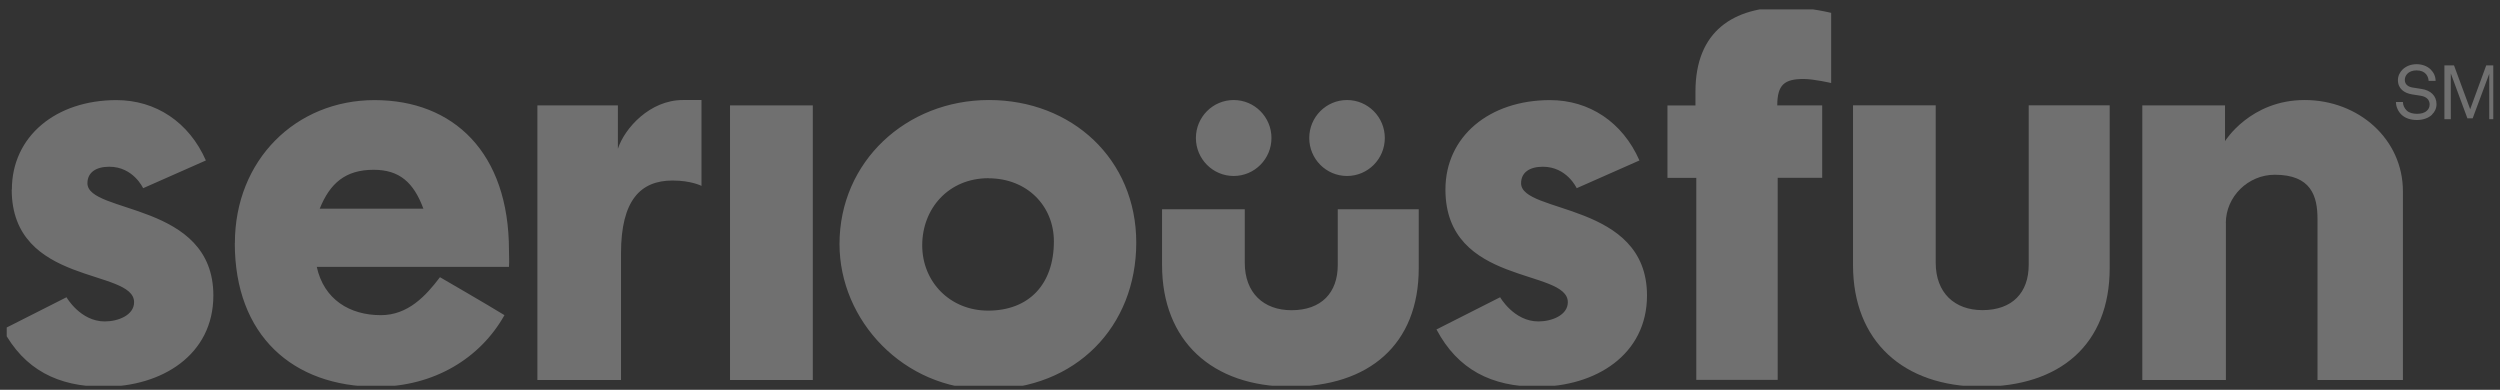
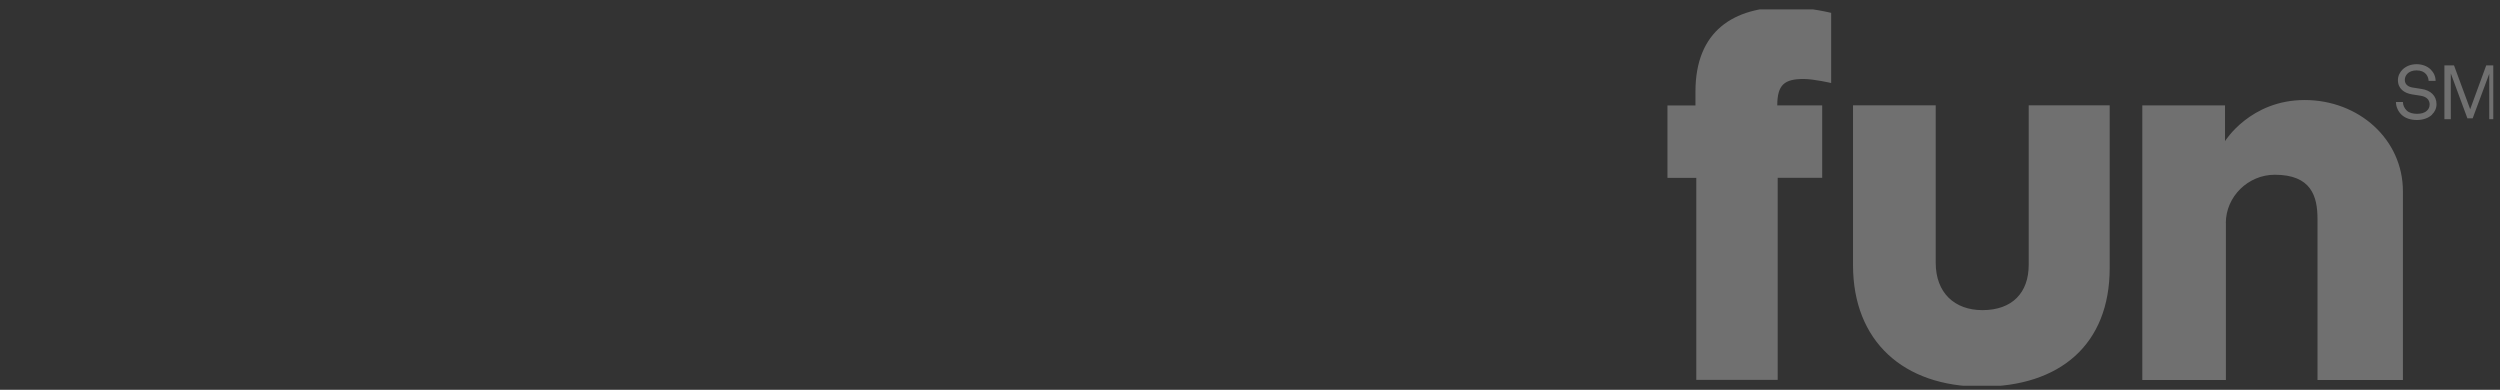
<svg xmlns="http://www.w3.org/2000/svg" width="186" height="29" viewBox="0 0 186 29" fill="none">
  <rect x="0" y="0" width="186" height="29" fill="#333333" stroke="none" />
  <g id="SF Logo" opacity="0.3" clip-path="url(#clip0_11766_8598)">
-     <path id="Vector" d="M0.883 14.1C0.883 10.144 4.159 7.448 8.663 7.448C11.578 7.448 14.059 9.076 15.318 11.938L10.649 14.002C10.649 14.002 9.921 12.405 8.131 12.405C7.135 12.405 6.505 12.835 6.505 13.633C6.505 15.93 15.874 14.997 15.874 21.986C15.874 26.409 12.036 28.773 7.728 28.773C4.318 28.773 1.8 27.508 0.211 24.511L4.947 22.115C4.947 22.115 5.974 23.915 7.795 23.915C8.791 23.915 9.976 23.448 9.976 22.484C9.976 19.953 0.871 21.286 0.871 14.1M17.469 18.092C17.469 24.947 21.771 28.773 28.029 28.773C32.3 28.773 35.741 26.642 37.532 23.448C36.407 22.748 32.734 20.623 32.734 20.623C31.677 22.023 30.351 23.448 28.334 23.448C26.018 23.448 24.099 22.281 23.568 19.855H37.868C37.898 19.388 37.868 19.124 37.868 18.627C37.868 11.342 33.73 7.448 27.87 7.448C22.009 7.448 17.475 11.907 17.475 18.092M27.797 12.632C29.715 12.632 30.773 13.566 31.5 15.525H23.788C24.552 13.627 25.706 12.632 27.797 12.632ZM50.041 13.431C51.428 13.431 52.192 13.83 52.192 13.83V7.442H50.805C48.354 7.442 46.472 9.536 45.971 11.066V7.841H39.982V28.27H46.203V18.854C46.203 14.892 47.658 13.431 50.041 13.431ZM62.459 18.16C62.459 23.848 67.225 28.97 73.447 28.97C80.065 28.97 84.538 24.277 84.538 18.055C84.538 11.834 79.741 7.442 73.581 7.442C67.421 7.442 62.459 12.03 62.459 18.154M73.544 13.265C76.423 13.265 78.409 15.328 78.409 17.957C78.409 21.151 76.557 23.11 73.514 23.11C70.697 23.11 68.613 20.985 68.613 18.252C68.613 15.519 70.568 13.258 73.544 13.258M86.457 19.72C86.457 25.377 90.197 28.767 96.021 28.767C101.845 28.767 105.554 25.641 105.554 19.953V15.568H99.529V19.72C99.529 21.784 98.306 23.08 96.088 23.08C94.004 23.08 92.611 21.784 92.611 19.554V15.568H86.457V19.72ZM107.54 14.1C107.54 21.286 116.646 19.953 116.646 22.484C116.646 23.448 115.454 23.915 114.458 23.915C112.637 23.915 111.61 22.115 111.61 22.115L106.874 24.511C108.463 27.508 110.981 28.773 114.391 28.773C118.693 28.773 122.537 26.409 122.537 21.986C122.537 14.997 113.169 15.93 113.169 13.633C113.169 12.835 113.798 12.405 114.788 12.405C116.579 12.405 117.306 14.002 117.306 14.002L121.975 11.938C120.716 9.076 118.235 7.448 115.32 7.448C110.816 7.448 107.54 10.144 107.54 14.1ZM94.597 10.267C94.597 8.707 93.338 7.442 91.786 7.442C90.234 7.442 88.975 8.707 88.975 10.267C88.975 11.827 90.234 13.093 91.786 13.093C93.338 13.093 94.597 11.827 94.597 10.267ZM103.03 10.267C103.03 8.707 101.771 7.442 100.219 7.442C98.667 7.442 97.408 8.707 97.408 10.267C97.408 11.827 98.667 13.093 100.219 13.093C101.771 13.093 103.03 11.827 103.03 10.267ZM54.313 28.27H60.473V7.841H54.313V28.27Z" fill="white" />
    <path id="Vector_2" d="M126.21 13.234H124.059V7.847H126.142V6.815C126.142 2.289 128.99 0.526 132.895 0.526C133.659 0.526 134.979 0.661 136.238 0.956V6.177C136.238 6.177 134.949 5.876 134.185 5.876C132.761 5.876 132.229 6.306 132.229 7.841H135.572V13.228H132.26V28.264H126.204V13.228L126.21 13.234ZM137.864 19.72C137.864 25.377 141.604 28.767 147.427 28.767C153.251 28.767 156.961 25.641 156.961 19.947V7.835H150.935V19.714C150.935 21.778 149.707 23.074 147.495 23.074C145.411 23.074 144.017 21.778 144.017 19.548V7.835H137.864V19.714V19.72ZM165.602 16.594C165.602 14.628 167.258 13.001 169.244 13.001C171.957 13.001 172.422 14.598 172.422 16.293V28.27H178.777V14.229C178.777 10.372 175.502 7.442 171.462 7.442C167.423 7.442 165.541 10.501 165.541 10.501V7.841H159.387V28.27H165.608V16.594H165.602ZM180.947 8.529C180.672 8.799 180.244 8.928 179.822 8.928C179.34 8.928 178.955 8.793 178.686 8.547C178.435 8.308 178.258 7.964 178.258 7.589H178.777C178.777 7.829 178.894 8.062 179.059 8.222C179.236 8.4 179.541 8.468 179.822 8.468C180.128 8.468 180.385 8.406 180.562 8.234C180.684 8.124 180.764 7.982 180.764 7.767C180.764 7.46 180.568 7.196 180.097 7.123C179.877 7.086 179.682 7.061 179.468 7.024C178.875 6.932 178.405 6.6 178.405 5.962C178.405 5.661 178.539 5.378 178.753 5.169C179.028 4.911 179.382 4.776 179.798 4.776C180.183 4.776 180.568 4.905 180.831 5.157C181.069 5.39 181.204 5.673 181.21 6.017H180.69C180.678 5.82 180.605 5.642 180.495 5.513C180.342 5.335 180.104 5.237 179.792 5.237C179.505 5.237 179.26 5.317 179.083 5.513C178.985 5.63 178.918 5.765 178.918 5.949C178.918 6.312 179.217 6.471 179.511 6.514C179.737 6.545 179.951 6.582 180.171 6.619C180.831 6.717 181.277 7.123 181.277 7.749C181.277 8.081 181.136 8.333 180.941 8.523L180.947 8.529ZM185.2 8.861V5.489L183.966 8.805H183.575L182.34 5.464V8.867H181.864V4.868H182.579L183.782 8.124L184.974 4.868H185.677V8.867H185.2V8.861Z" fill="white" />
  </g>
  <defs>
    <clipPath id="clip0_11766_8598">
      <rect width="185" height="28" fill="white" transform="translate(0.5 0.698)" />
    </clipPath>
  </defs>
</svg>